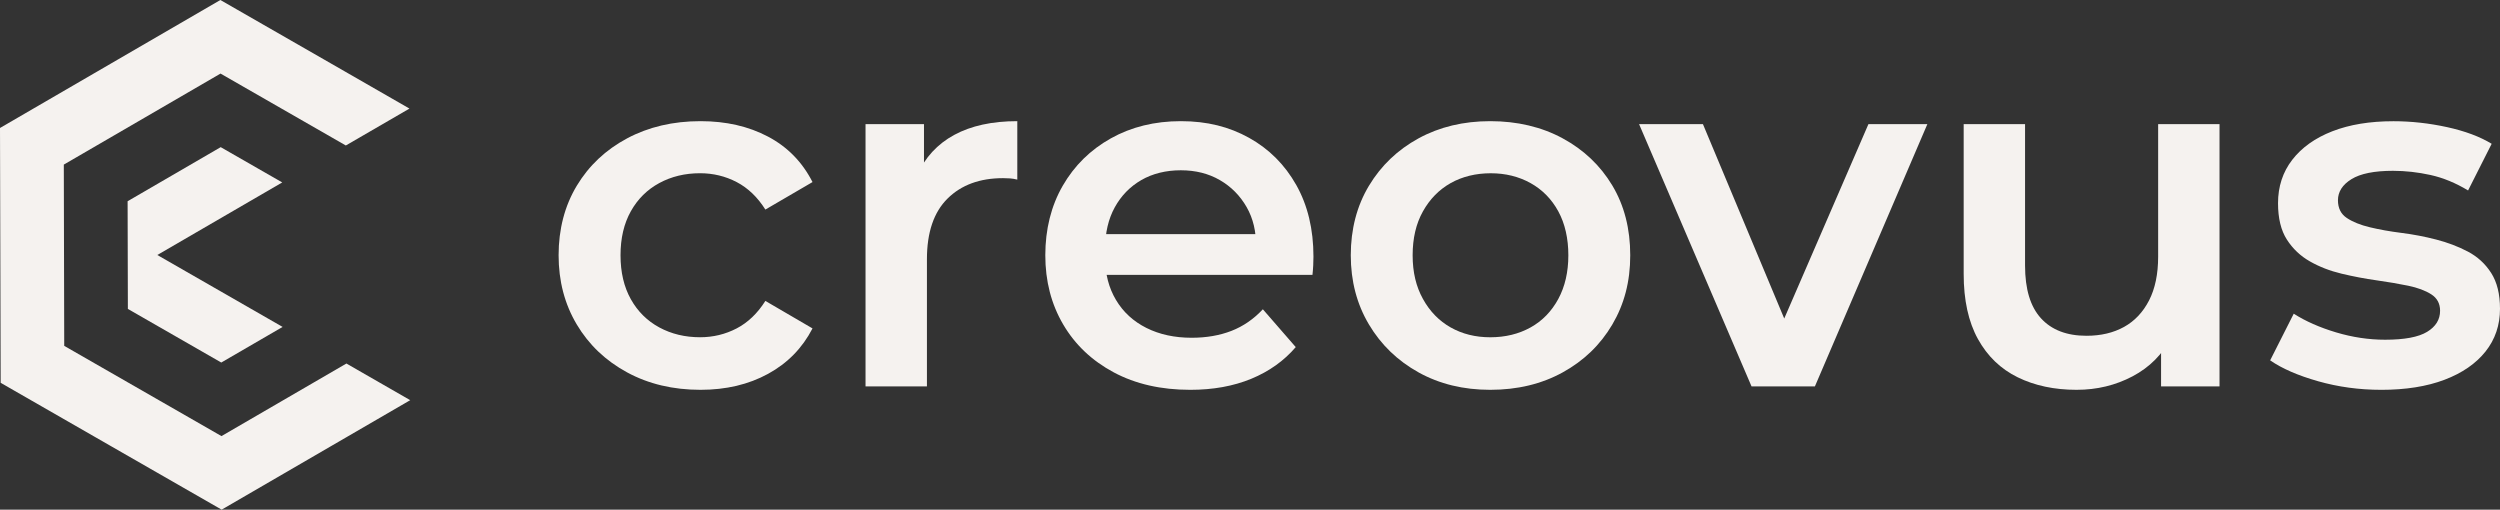
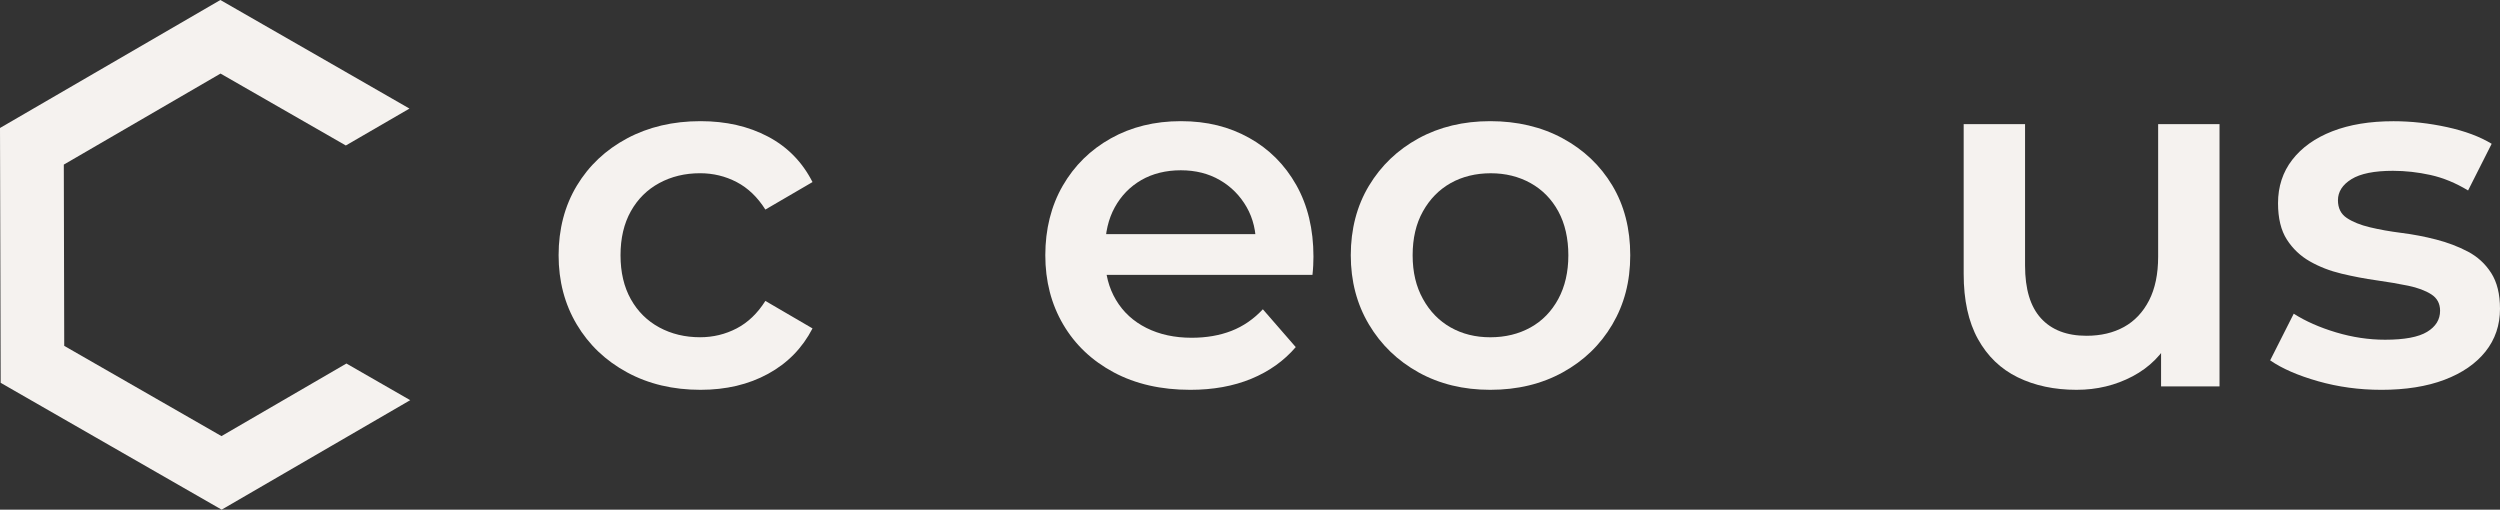
<svg xmlns="http://www.w3.org/2000/svg" id="Laag_2" viewBox="0 0 939.22 191.47">
  <rect x="0" y="0" width="939.22" height="191.47" fill="#333333" stroke="none" />
  <defs>
    <style>.cls-1{fill:#f5f2ef;}</style>
  </defs>
  <g id="Laag_1-2">
    <polygon class="cls-1" points="41.39 24.04 0 48.08 .13 95.94 .25 143.82 41.76 167.65 83.27 191.47 124.67 167.43 154.11 150.34 130.14 136.57 83.2 163.84 24.13 129.94 23.97 61.84 82.85 27.64 129.93 54.66 130.16 54.52 153.83 40.79 124.31 23.83 82.79 0 41.39 24.04" />
-     <polygon class="cls-1" points="83.13 136.2 106.17 122.82 59.1 95.8 106.03 68.54 82.92 55.28 47.94 75.6 48.04 116.06 83.13 136.2" />
    <path class="cls-1" d="M263.18,146.45c-10.33,0-19.53-2.18-27.58-6.55-8.06-4.37-14.36-10.36-18.91-17.99-4.55-7.63-6.83-16.3-6.83-26.02s2.27-18.54,6.83-26.11c4.55-7.56,10.86-13.5,18.91-17.8,8.06-4.3,17.25-6.46,27.58-6.46,9.59,0,18.05,1.94,25.37,5.81,7.32,3.87,12.88,9.56,16.7,17.07l-17.71,10.33c-2.95-4.67-6.55-8.12-10.79-10.33-4.24-2.21-8.83-3.32-13.75-3.32-5.66,0-10.76,1.23-15.31,3.69-4.55,2.46-8.12,6-10.7,10.61-2.58,4.61-3.87,10.12-3.87,16.51s1.29,11.9,3.87,16.51c2.58,4.61,6.15,8.15,10.7,10.61,4.55,2.46,9.66,3.69,15.31,3.69,4.92,0,9.5-1.11,13.75-3.32,4.24-2.21,7.84-5.66,10.79-10.33l17.71,10.33c-3.81,7.38-9.38,13.07-16.7,17.07-7.32,4-15.78,6-25.37,6Z" />
-     <path class="cls-1" d="M325.17,145.16V46.63h21.96v27.12l-2.58-7.93c2.95-6.64,7.59-11.68,13.93-15.13,6.33-3.44,14.24-5.17,23.71-5.17v21.96c-.99-.25-1.91-.4-2.77-.46-.86-.06-1.72-.09-2.58-.09-8.74,0-15.68,2.55-20.85,7.66-5.17,5.11-7.75,12.7-7.75,22.79v47.79h-23.06Z" />
    <path class="cls-1" d="M447.13,146.45c-10.95,0-20.51-2.18-28.69-6.55-8.18-4.37-14.52-10.36-19-17.99-4.49-7.63-6.73-16.3-6.73-26.02s2.18-18.54,6.55-26.11c4.36-7.56,10.39-13.5,18.08-17.8,7.69-4.3,16.45-6.46,26.29-6.46s18.14,2.09,25.65,6.27c7.5,4.18,13.41,10.09,17.71,17.71,4.3,7.63,6.46,16.61,6.46,26.94,0,.99-.03,2.09-.09,3.32-.06,1.23-.16,2.4-.28,3.5h-82.11v-15.31h69.93l-9.04,4.8c.12-5.66-1.05-10.64-3.51-14.94-2.46-4.3-5.81-7.69-10.06-10.15-4.24-2.46-9.13-3.69-14.67-3.69s-10.61,1.23-14.86,3.69c-4.24,2.46-7.56,5.88-9.96,10.24-2.4,4.37-3.6,9.5-3.6,15.41v3.69c0,5.9,1.35,11.13,4.06,15.68,2.7,4.55,6.52,8.06,11.44,10.52,4.92,2.46,10.58,3.69,16.98,3.69,5.53,0,10.52-.86,14.95-2.58,4.43-1.72,8.36-4.43,11.81-8.12l12.36,14.21c-4.43,5.17-10,9.13-16.7,11.9-6.71,2.77-14.36,4.15-22.97,4.15Z" />
    <path class="cls-1" d="M559.87,146.45c-10.09,0-19.07-2.18-26.94-6.55-7.87-4.37-14.09-10.36-18.63-17.99-4.55-7.63-6.83-16.3-6.83-26.02s2.27-18.54,6.83-26.11c4.55-7.56,10.76-13.5,18.63-17.8,7.87-4.3,16.85-6.46,26.94-6.46s19.28,2.15,27.22,6.46c7.94,4.31,14.14,10.21,18.64,17.71,4.49,7.51,6.73,16.24,6.73,26.2s-2.25,18.39-6.73,26.02c-4.49,7.63-10.7,13.62-18.64,17.99-7.93,4.37-17.01,6.55-27.22,6.55ZM559.87,126.71c5.66,0,10.7-1.23,15.13-3.69,4.43-2.46,7.9-6.03,10.43-10.7,2.52-4.67,3.78-10.15,3.78-16.42s-1.26-11.9-3.78-16.51c-2.52-4.61-6-8.15-10.43-10.61-4.43-2.46-9.41-3.69-14.95-3.69s-10.67,1.23-15.04,3.69c-4.37,2.46-7.84,6-10.42,10.61-2.59,4.61-3.88,10.12-3.88,16.51s1.29,11.75,3.88,16.42c2.58,4.68,6.06,8.24,10.42,10.7,4.36,2.46,9.32,3.69,14.85,3.69Z" />
-     <path class="cls-1" d="M658.03,145.16l-42.25-98.53h23.99l36.35,86.91h-11.81l37.64-86.91h22.14l-42.25,98.53h-23.8Z" />
    <path class="cls-1" d="M780.17,146.45c-8.37,0-15.75-1.57-22.14-4.7-6.4-3.14-11.38-7.93-14.95-14.39-3.57-6.46-5.35-14.61-5.35-24.45v-56.28h23.06v53.14c0,8.86,2,15.47,6,19.83,4,4.37,9.69,6.55,17.07,6.55,5.41,0,10.12-1.11,14.11-3.32,4-2.21,7.13-5.54,9.41-9.96,2.27-4.43,3.41-9.9,3.41-16.42v-49.82h23.06v98.53h-21.96v-26.57l3.88,8.12c-3.32,6.4-8.18,11.29-14.58,14.67-6.4,3.38-13.41,5.07-21.03,5.07Z" />
    <path class="cls-1" d="M894.57,146.45c-8.24,0-16.14-1.08-23.71-3.23-7.57-2.15-13.56-4.77-17.99-7.84l8.86-17.53c4.43,2.83,9.72,5.17,15.87,7.01,6.15,1.84,12.3,2.77,18.45,2.77,7.26,0,12.51-.98,15.77-2.95,3.26-1.97,4.89-4.61,4.89-7.93,0-2.7-1.11-4.77-3.32-6.18-2.21-1.41-5.11-2.49-8.67-3.23-3.57-.74-7.54-1.41-11.9-2.03-4.37-.61-8.73-1.45-13.1-2.49-4.37-1.04-8.34-2.58-11.9-4.61-3.57-2.03-6.46-4.76-8.67-8.21-2.21-3.44-3.32-7.99-3.32-13.65,0-6.27,1.78-11.72,5.35-16.33,3.57-4.61,8.58-8.18,15.04-10.7,6.46-2.52,14.11-3.78,22.97-3.78,6.64,0,13.35.74,20.11,2.21,6.76,1.48,12.36,3.57,16.79,6.27l-8.86,17.53c-4.68-2.83-9.38-4.76-14.12-5.81-4.73-1.04-9.44-1.57-14.11-1.57-7.01,0-12.21,1.05-15.59,3.14-3.38,2.09-5.07,4.74-5.07,7.93,0,2.95,1.11,5.17,3.32,6.64,2.21,1.48,5.1,2.65,8.67,3.5,3.57.86,7.53,1.57,11.9,2.12,4.36.55,8.7,1.38,13.01,2.49,4.3,1.11,8.27,2.61,11.9,4.52,3.63,1.91,6.55,4.58,8.76,8.03,2.21,3.44,3.32,7.93,3.32,13.47,0,6.15-1.82,11.5-5.44,16.05-3.63,4.55-8.76,8.09-15.41,10.61-6.64,2.52-14.58,3.78-23.8,3.78Z" />
  </g>
</svg>